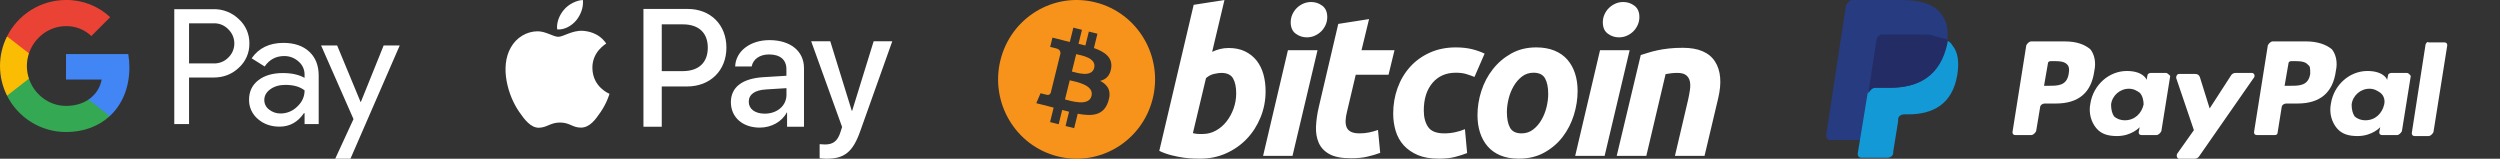
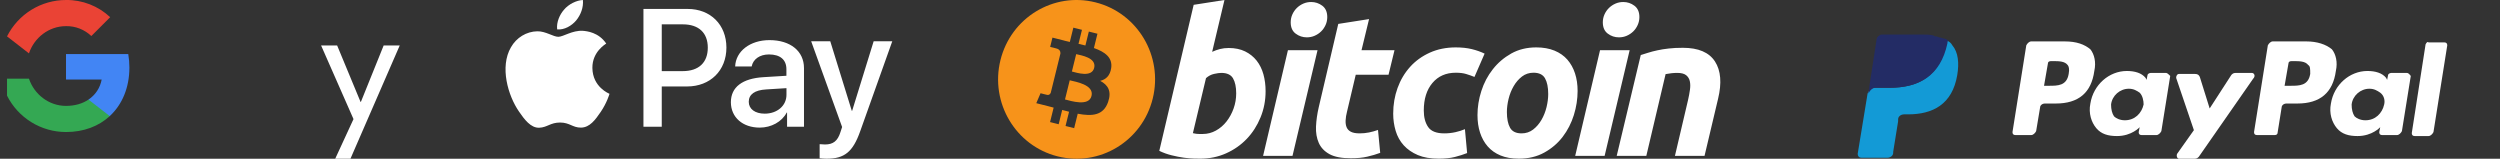
<svg xmlns="http://www.w3.org/2000/svg" width="378" height="24" viewBox="0 0 378 24" fill="none">
  <rect x="0" y="0" width="378" height="24" fill="#333333" stroke="none" />
  <g clip-path="url(#clip0_2144_9898)">
-     <path d="M28.584 11.725V18.76H26.352V1.386H32.272C32.978 1.371 33.681 1.497 34.339 1.755C34.997 2.013 35.597 2.399 36.105 2.89C36.618 3.352 37.026 3.918 37.302 4.55C37.578 5.183 37.716 5.867 37.706 6.557C37.721 7.251 37.585 7.939 37.309 8.576C37.032 9.212 36.622 9.781 36.105 10.244C35.07 11.231 33.792 11.724 32.272 11.723H28.584V11.725ZM28.584 3.525V9.59H32.327C32.738 9.602 33.146 9.529 33.526 9.374C33.906 9.219 34.25 8.987 34.535 8.692C34.819 8.416 35.045 8.086 35.199 7.721C35.353 7.356 35.432 6.965 35.432 6.569C35.432 6.173 35.353 5.781 35.199 5.416C35.045 5.052 34.819 4.722 34.535 4.446C34.254 4.144 33.911 3.906 33.531 3.747C33.15 3.588 32.74 3.512 32.327 3.524H28.584V3.525Z" fill="white" />
-     <path d="M42.849 6.485C44.498 6.485 45.801 6.926 46.755 7.807C47.71 8.689 48.187 9.898 48.186 11.434V18.76H46.051V17.11H45.954C45.03 18.469 43.801 19.148 42.267 19.148C40.957 19.148 39.861 18.76 38.98 17.984C38.557 17.627 38.218 17.181 37.99 16.678C37.761 16.174 37.647 15.626 37.657 15.073C37.657 13.843 38.122 12.864 39.052 12.138C39.982 11.412 41.223 11.047 42.775 11.046C44.101 11.046 45.192 11.288 46.05 11.773V11.263C46.052 10.886 45.971 10.513 45.811 10.172C45.652 9.83 45.418 9.528 45.128 9.288C44.538 8.755 43.768 8.465 42.974 8.474C41.727 8.474 40.74 9 40.014 10.052L38.048 8.814C39.13 7.261 40.73 6.485 42.849 6.485ZM39.961 15.121C39.96 15.405 40.026 15.685 40.155 15.939C40.284 16.192 40.471 16.411 40.702 16.577C41.195 16.965 41.808 17.171 42.436 17.159C43.377 17.157 44.28 16.782 44.946 16.116C45.685 15.421 46.055 14.604 46.055 13.667C45.359 13.113 44.389 12.835 43.144 12.835C42.237 12.835 41.481 13.054 40.876 13.491C40.265 13.934 39.961 14.474 39.961 15.121Z" fill="white" />
    <path d="M60.44 6.873L52.988 24H50.684L53.449 18.007L48.549 6.873H50.975L54.517 15.412H54.565L58.01 6.873H60.44Z" fill="white" />
    <path d="M19.565 10.208C19.566 9.528 19.509 8.849 19.393 8.179H9.981V12.023H15.372C15.262 12.637 15.028 13.222 14.686 13.743C14.343 14.264 13.898 14.711 13.379 15.056V17.551H16.596C18.48 15.814 19.565 13.245 19.565 10.208Z" fill="#4285F4" />
    <path d="M9.981 19.962C12.674 19.962 14.942 19.077 16.596 17.552L13.379 15.057C12.483 15.665 11.33 16.011 9.981 16.011C7.378 16.011 5.168 14.256 4.378 11.891H1.063V14.463C1.894 16.116 3.168 17.505 4.743 18.476C6.317 19.447 8.131 19.962 9.981 19.962Z" fill="#34A853" />
-     <path d="M4.378 11.891C3.96 10.652 3.96 9.31 4.378 8.071V5.499H1.063C0.364 6.89 0 8.425 0 9.981C0 11.537 0.364 13.072 1.063 14.463L4.378 11.891Z" fill="#FBBC04" />
    <path d="M9.981 3.951C11.404 3.927 12.78 4.465 13.81 5.448L16.658 2.599C14.852 0.902 12.459 -0.029 9.981 -7.75789e-05C8.131 6.7394e-06 6.317 0.514 4.743 1.485C3.168 2.456 1.894 3.846 1.063 5.499L4.378 8.071C5.168 5.706 7.378 3.951 9.981 3.951Z" fill="#EA4335" />
  </g>
  <path d="M87.121 3.088C86.435 3.901 85.339 4.541 84.243 4.449C84.106 3.353 84.645 2.183 85.275 1.471C85.96 0.64 87.157 0.046 88.135 0C88.244 1.133 87.797 2.257 87.121 3.088ZM88.117 4.659C86.527 4.568 85.166 5.564 84.416 5.564C83.649 5.564 82.498 4.705 81.237 4.732C79.602 4.76 78.085 5.682 77.254 7.153C75.536 10.104 76.806 14.462 78.469 16.865C79.282 18.052 80.25 19.359 81.53 19.313C82.745 19.267 83.22 18.527 84.681 18.527C86.152 18.527 86.582 19.313 87.861 19.295C89.185 19.267 90.017 18.107 90.83 16.919C91.753 15.567 92.136 14.261 92.155 14.188C92.127 14.16 89.597 13.192 89.569 10.269C89.542 7.82 91.57 6.66 91.661 6.587C90.519 4.888 88.738 4.705 88.117 4.659ZM97.289 1.352V19.158H100.057V13.073H103.885C107.384 13.073 109.833 10.671 109.833 7.199C109.833 3.727 107.421 1.352 103.977 1.352H97.289ZM100.057 3.682H103.246C105.648 3.682 107.019 4.961 107.019 7.208C107.019 9.456 105.649 10.753 103.237 10.753H100.057L100.057 3.682ZM114.876 19.295C116.612 19.295 118.22 18.418 118.951 17.02H119.005V19.158H121.563V10.296C121.563 7.729 119.508 6.066 116.347 6.066C113.414 6.066 111.24 7.747 111.157 10.049H113.652C113.862 8.953 114.876 8.231 116.265 8.231C117.955 8.231 118.905 9.017 118.905 10.47V11.456L115.451 11.666C112.245 11.858 110.509 13.174 110.509 15.458C110.518 17.76 112.309 19.295 114.876 19.295ZM115.625 17.185C114.154 17.185 113.213 16.472 113.213 15.394C113.213 14.27 114.117 13.622 115.844 13.521L118.914 13.329V14.334C118.914 15.997 117.498 17.185 115.625 17.185ZM124.989 24C127.684 24 128.954 22.968 130.06 19.852L134.911 6.24H132.097L128.845 16.755H128.79L125.537 6.24H122.65L127.328 19.204L127.072 19.989C126.652 21.323 125.967 21.844 124.742 21.844C124.523 21.844 124.103 21.817 123.929 21.798V23.936C124.094 23.973 124.779 24 124.989 24Z" fill="white" />
  <path fill-rule="evenodd" clip-rule="evenodd" d="M174.294 14.903C172.709 21.331 166.268 25.244 159.908 23.641C153.55 22.038 149.68 15.527 151.266 9.098C152.851 2.669 159.292 -1.244 165.65 0.359C172.01 1.962 175.88 8.474 174.294 14.903ZM168.012 10.29C168.249 8.694 167.046 7.835 165.401 7.263L165.935 5.1L164.632 4.772L164.113 6.878C163.771 6.791 163.419 6.71 163.07 6.629L163.593 4.51L162.291 4.181L161.757 6.344C161.474 6.278 161.195 6.214 160.925 6.146L160.927 6.139L159.131 5.686L158.784 7.092C158.784 7.092 159.75 7.316 159.73 7.33C160.258 7.463 160.353 7.816 160.337 8.096L159.729 10.56C159.766 10.569 159.813 10.583 159.865 10.604C159.821 10.593 159.775 10.581 159.727 10.569L158.875 14.021C158.811 14.183 158.647 14.426 158.279 14.334C158.291 14.353 157.332 14.095 157.332 14.095L156.685 15.602L158.38 16.029C158.695 16.109 159.004 16.193 159.309 16.271L158.77 18.459L160.071 18.787L160.604 16.623C160.96 16.72 161.305 16.81 161.642 16.895L161.11 19.049L162.413 19.377L162.952 17.194C165.173 17.619 166.843 17.447 167.546 15.417C168.112 13.782 167.518 12.839 166.349 12.224C167.2 12.025 167.841 11.459 168.012 10.29ZM165.036 14.509C164.634 16.144 161.911 15.26 161.028 15.038L161.743 12.14C162.626 12.363 165.457 12.804 165.036 14.509ZM165.439 10.267C165.072 11.754 162.805 10.998 162.07 10.813L162.719 8.185C163.454 8.37 165.822 8.716 165.439 10.267Z" fill="#F7931A" />
  <path fill-rule="evenodd" clip-rule="evenodd" d="M185.77 7.257C186.732 7.257 187.564 7.431 188.263 7.774C188.965 8.119 189.544 8.585 190.009 9.171C190.468 9.76 190.809 10.448 191.029 11.236C191.248 12.027 191.358 12.877 191.358 13.787C191.358 15.185 191.105 16.506 190.593 17.751C190.082 18.998 189.388 20.079 188.505 21.002C187.623 21.923 186.581 22.65 185.38 23.186C184.18 23.723 182.876 23.992 181.476 23.992C181.295 23.992 180.977 23.987 180.527 23.977C180.078 23.968 179.561 23.921 178.982 23.842C178.4 23.76 177.784 23.638 177.134 23.476C176.484 23.316 175.867 23.092 175.285 22.808L180.483 0.729L185.139 0L183.278 7.835C183.676 7.653 184.078 7.513 184.478 7.41C184.879 7.309 185.31 7.257 185.77 7.257ZM181.864 20.258C182.566 20.258 183.226 20.084 183.847 19.742C184.469 19.399 185.006 18.936 185.456 18.36C185.906 17.781 186.263 17.129 186.522 16.4C186.782 15.671 186.913 14.911 186.913 14.12C186.913 13.149 186.753 12.391 186.432 11.843C186.112 11.297 185.52 11.023 184.66 11.023C184.378 11.023 184.015 11.077 183.564 11.175C183.112 11.278 182.708 11.492 182.346 11.814L180.364 20.134C180.483 20.156 180.589 20.176 180.679 20.195C180.767 20.216 180.865 20.23 180.962 20.24C181.065 20.252 181.183 20.258 181.325 20.258C181.467 20.258 181.644 20.258 181.864 20.258ZM195.426 23.567H190.979L194.734 7.594H199.211L195.426 23.567ZM197.589 5.647C196.969 5.647 196.406 5.461 195.907 5.086C195.403 4.714 195.154 4.142 195.154 3.37C195.154 2.946 195.239 2.547 195.409 2.172C195.58 1.797 195.805 1.474 196.086 1.199C196.367 0.927 196.692 0.709 197.062 0.546C197.433 0.384 197.829 0.304 198.25 0.304C198.87 0.304 199.43 0.49 199.931 0.865C200.431 1.241 200.682 1.813 200.682 2.581C200.682 3.007 200.597 3.407 200.426 3.782C200.257 4.157 200.032 4.48 199.751 4.754C199.472 5.027 199.144 5.244 198.775 5.406C198.403 5.57 198.009 5.647 197.589 5.647ZM202.346 3.615L207.003 2.885L205.86 7.594H210.848L209.947 11.298H204.989L203.668 16.885C203.547 17.351 203.478 17.786 203.458 18.19C203.436 18.596 203.487 18.945 203.607 19.239C203.727 19.533 203.942 19.76 204.253 19.921C204.563 20.084 205.007 20.166 205.59 20.166C206.07 20.166 206.537 20.12 206.989 20.028C207.438 19.938 207.893 19.813 208.354 19.649L208.686 23.113C208.085 23.335 207.434 23.527 206.733 23.688C206.031 23.852 205.199 23.93 204.238 23.93C202.857 23.93 201.786 23.723 201.023 23.31C200.261 22.894 199.722 22.326 199.4 21.607C199.082 20.89 198.94 20.064 198.98 19.133C199.021 18.2 199.16 17.22 199.4 16.187L202.346 3.615ZM210.651 17.191C210.651 15.815 210.872 14.517 211.312 13.303C211.752 12.087 212.385 11.024 213.206 10.111C214.025 9.204 215.023 8.484 216.197 7.956C217.365 7.431 218.674 7.167 220.116 7.167C221.018 7.167 221.824 7.253 222.534 7.426C223.246 7.6 223.89 7.825 224.473 8.108L222.939 11.633C222.539 11.469 222.123 11.324 221.693 11.193C221.263 11.059 220.737 10.995 220.116 10.995C218.632 10.995 217.458 11.512 216.585 12.543C215.715 13.574 215.277 14.963 215.277 16.705C215.277 17.737 215.498 18.572 215.94 19.21C216.38 19.849 217.192 20.166 218.373 20.166C218.955 20.166 219.517 20.105 220.055 19.985C220.598 19.864 221.076 19.711 221.498 19.53L221.83 23.143C221.268 23.364 220.648 23.563 219.967 23.737C219.285 23.906 218.474 23.993 217.533 23.993C216.29 23.993 215.239 23.809 214.378 23.447C213.518 23.08 212.807 22.592 212.246 21.974C211.683 21.355 211.279 20.631 211.029 19.801C210.779 18.971 210.651 18.1 210.651 17.191ZM229.643 23.992C228.581 23.992 227.659 23.829 226.877 23.505C226.098 23.181 225.452 22.727 224.941 22.139C224.429 21.553 224.047 20.859 223.784 20.059C223.522 19.259 223.396 18.374 223.396 17.404C223.396 16.187 223.589 14.971 223.98 13.758C224.369 12.542 224.945 11.449 225.709 10.479C226.466 9.506 227.401 8.711 228.501 8.091C229.6 7.476 230.865 7.166 232.285 7.166C233.327 7.166 234.244 7.33 235.036 7.653C235.825 7.976 236.475 8.434 236.989 9.02C237.497 9.609 237.884 10.3 238.143 11.101C238.405 11.899 238.534 12.786 238.534 13.757C238.534 14.97 238.343 16.187 237.965 17.404C237.586 18.614 237.024 19.709 236.282 20.683C235.542 21.653 234.616 22.448 233.504 23.065C232.393 23.683 231.105 23.992 229.643 23.992ZM231.865 10.994C231.206 10.994 230.623 11.188 230.124 11.57C229.623 11.956 229.203 12.442 228.864 13.028C228.521 13.617 228.267 14.259 228.095 14.957C227.925 15.656 227.841 16.318 227.841 16.946C227.841 17.959 228.003 18.749 228.321 19.317C228.643 19.882 229.222 20.166 230.064 20.166C230.725 20.166 231.305 19.974 231.807 19.588C232.305 19.204 232.726 18.718 233.068 18.131C233.408 17.545 233.665 16.901 233.836 16.202C234.004 15.505 234.09 14.84 234.09 14.213C234.09 13.202 233.929 12.411 233.608 11.844C233.288 11.278 232.706 10.994 231.865 10.994ZM242.619 23.567H238.169L241.924 7.594H246.403L242.619 23.567ZM244.78 5.647C244.159 5.647 243.597 5.461 243.098 5.086C242.598 4.714 242.346 4.142 242.346 3.37C242.346 2.946 242.433 2.547 242.602 2.172C242.772 1.797 242.998 1.474 243.279 1.199C243.558 0.927 243.886 0.709 244.255 0.546C244.625 0.384 245.02 0.304 245.44 0.304C246.062 0.304 246.623 0.49 247.123 0.865C247.624 1.241 247.876 1.813 247.876 2.581C247.876 3.007 247.787 3.407 247.619 3.782C247.451 4.157 247.225 4.48 246.945 4.754C246.663 5.027 246.338 5.244 245.969 5.406C245.597 5.57 245.202 5.647 244.78 5.647ZM248.083 8.322C248.42 8.222 248.797 8.102 249.207 7.971C249.619 7.841 250.078 7.719 250.592 7.61C251.1 7.497 251.673 7.405 252.303 7.335C252.933 7.262 253.651 7.227 254.449 7.227C256.795 7.227 258.411 7.917 259.304 9.294C260.196 10.671 260.35 12.555 259.771 14.943L257.726 23.567H253.25L255.232 15.124C255.353 14.597 255.448 14.087 255.518 13.589C255.589 13.096 255.585 12.661 255.502 12.284C255.423 11.912 255.237 11.608 254.948 11.372C254.654 11.14 254.211 11.023 253.61 11.023C253.03 11.023 252.44 11.086 251.838 11.207L248.923 23.567H244.446L248.083 8.322Z" fill="white" />
  <path d="M348.71 6.261H343.641C343.343 6.261 343.045 6.559 342.896 6.857L340.809 19.975C340.809 20.273 340.958 20.422 341.256 20.422H343.94C344.238 20.422 344.387 20.273 344.387 19.975L344.983 16.249C344.983 15.95 345.281 15.652 345.728 15.652H347.368C350.797 15.652 352.735 14.012 353.182 10.733C353.48 9.391 353.182 8.199 352.585 7.454C351.691 6.708 350.349 6.261 348.71 6.261ZM349.306 11.18C349.008 12.969 347.666 12.969 346.325 12.969H345.43L346.026 9.54C346.026 9.391 346.176 9.242 346.474 9.242H346.772C347.666 9.242 348.561 9.242 349.008 9.839C349.306 9.988 349.306 10.435 349.306 11.18Z" fill="white" />
  <path d="M312.188 6.261H307.12C306.822 6.261 306.523 6.559 306.374 6.857L304.287 19.975C304.287 20.273 304.436 20.422 304.735 20.422H307.12C307.418 20.422 307.716 20.124 307.865 19.826L308.461 16.249C308.461 15.95 308.759 15.652 309.207 15.652H310.846C314.275 15.652 316.213 14.012 316.66 10.733C316.958 9.391 316.66 8.199 316.064 7.454C315.169 6.708 313.977 6.261 312.188 6.261ZM312.784 11.18C312.486 12.969 311.144 12.969 309.803 12.969H309.058L309.654 9.54C309.654 9.391 309.803 9.242 310.101 9.242H310.399C311.294 9.242 312.188 9.242 312.635 9.839C312.784 9.988 312.933 10.435 312.784 11.18Z" fill="white" />
  <path d="M327.542 11.031H325.157C325.008 11.031 324.71 11.18 324.71 11.329L324.561 12.075L324.412 11.776C323.815 11.031 322.772 10.733 321.579 10.733C318.896 10.733 316.511 12.82 316.064 15.652C315.766 17.143 316.213 18.485 316.958 19.379C317.704 20.273 318.747 20.571 320.089 20.571C322.325 20.571 323.517 19.23 323.517 19.23L323.368 19.975C323.368 20.273 323.517 20.422 323.815 20.422H326.051C326.35 20.422 326.648 20.124 326.797 19.826L328.138 11.478C327.989 11.329 327.691 11.031 327.542 11.031ZM324.114 15.801C323.815 17.143 322.772 18.186 321.281 18.186C320.536 18.186 319.94 17.888 319.641 17.59C319.343 17.143 319.194 16.547 319.194 15.801C319.343 14.46 320.536 13.416 321.878 13.416C322.623 13.416 323.07 13.714 323.517 14.012C323.964 14.46 324.114 15.205 324.114 15.801Z" fill="white" />
  <path d="M363.915 11.031H361.53C361.381 11.031 361.082 11.18 361.082 11.329L360.933 12.075L360.784 11.776C360.188 11.031 359.144 10.733 357.952 10.733C355.269 10.733 352.884 12.82 352.436 15.652C352.138 17.143 352.585 18.485 353.331 19.379C354.076 20.273 355.12 20.571 356.461 20.571C358.697 20.571 359.89 19.23 359.89 19.23L359.741 19.975C359.741 20.273 359.89 20.422 360.188 20.422H362.424C362.722 20.422 363.02 20.124 363.169 19.826L364.511 11.478C364.362 11.329 364.213 11.031 363.915 11.031ZM360.486 15.801C360.188 17.143 359.144 18.186 357.654 18.186C356.908 18.186 356.312 17.888 356.014 17.59C355.716 17.143 355.567 16.547 355.567 15.801C355.716 14.46 356.908 13.416 358.25 13.416C358.995 13.416 359.443 13.714 359.89 14.012C360.486 14.46 360.635 15.205 360.486 15.801Z" fill="white" />
  <path d="M340.511 11.031H337.977C337.679 11.031 337.53 11.18 337.381 11.329L334.101 16.398L332.61 11.627C332.461 11.329 332.312 11.18 331.865 11.18H329.48C329.182 11.18 329.033 11.478 329.033 11.776L331.716 19.677L329.182 23.255C329.033 23.553 329.182 24 329.48 24H331.865C332.163 24 332.312 23.851 332.461 23.702L340.66 11.925C341.107 11.478 340.809 11.031 340.511 11.031Z" fill="white" />
  <path d="M366.747 6.708L364.66 20.124C364.66 20.422 364.809 20.571 365.107 20.571H367.194C367.492 20.571 367.79 20.273 367.939 19.975L370.026 6.857C370.026 6.559 369.877 6.41 369.579 6.41H367.194C367.045 6.261 366.896 6.41 366.747 6.708Z" fill="white" />
-   <path d="M293.256 1.789C292.213 0.596 290.275 0 287.592 0H280.138C279.691 0 279.244 0.447 279.095 0.894L276.114 20.422C276.114 20.87 276.412 21.168 276.71 21.168H281.331L282.523 13.863V14.162C282.673 13.714 283.12 13.267 283.567 13.267H285.803C290.126 13.267 293.405 11.478 294.449 6.559C294.449 6.41 294.449 6.261 294.449 6.112C294.3 6.112 294.3 6.112 294.449 6.112C294.598 4.174 294.3 2.981 293.256 1.789Z" fill="#263B80" />
  <path d="M294.3 6.112C294.3 6.261 294.3 6.41 294.3 6.559C293.257 11.627 289.977 13.267 285.654 13.267H283.418C282.971 13.267 282.524 13.714 282.375 14.162L280.884 23.255C280.884 23.553 281.033 23.851 281.48 23.851H285.356C285.803 23.851 286.25 23.553 286.25 23.106V22.956L286.996 18.335V18.037C286.996 17.59 287.443 17.292 287.89 17.292H288.487C292.213 17.292 295.195 15.801 295.94 11.329C296.238 9.54 296.089 7.901 295.195 6.857C295.046 6.559 294.747 6.261 294.3 6.112Z" fill="#139AD6" />
  <path d="M293.256 5.664C293.107 5.664 292.958 5.515 292.809 5.515C292.66 5.515 292.511 5.515 292.362 5.366C291.765 5.217 291.169 5.217 290.424 5.217H284.61C284.461 5.217 284.312 5.217 284.163 5.366C283.865 5.515 283.716 5.814 283.716 6.112L282.523 13.863V14.161C282.672 13.714 283.119 13.267 283.567 13.267H285.803C290.126 13.267 293.405 11.478 294.449 6.559C294.449 6.41 294.449 6.261 294.598 6.112C294.3 5.963 294.151 5.814 293.852 5.814C293.405 5.664 293.405 5.664 293.256 5.664Z" fill="#232C65" />
  <defs>
    <clipPath id="clip0_2144_9898">
      <rect width="60.436" height="24" fill="white" />
    </clipPath>
  </defs>
</svg>